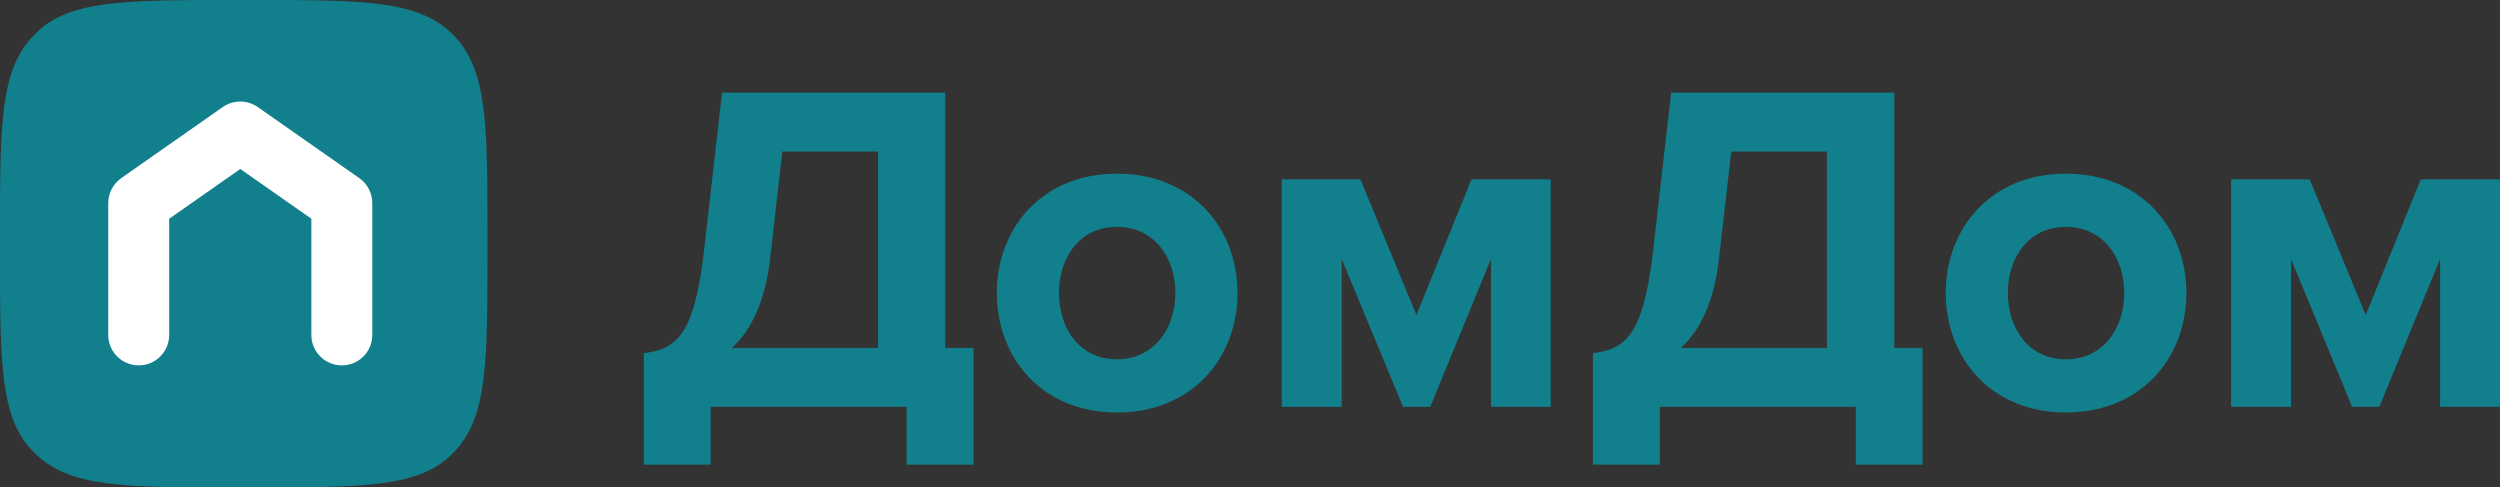
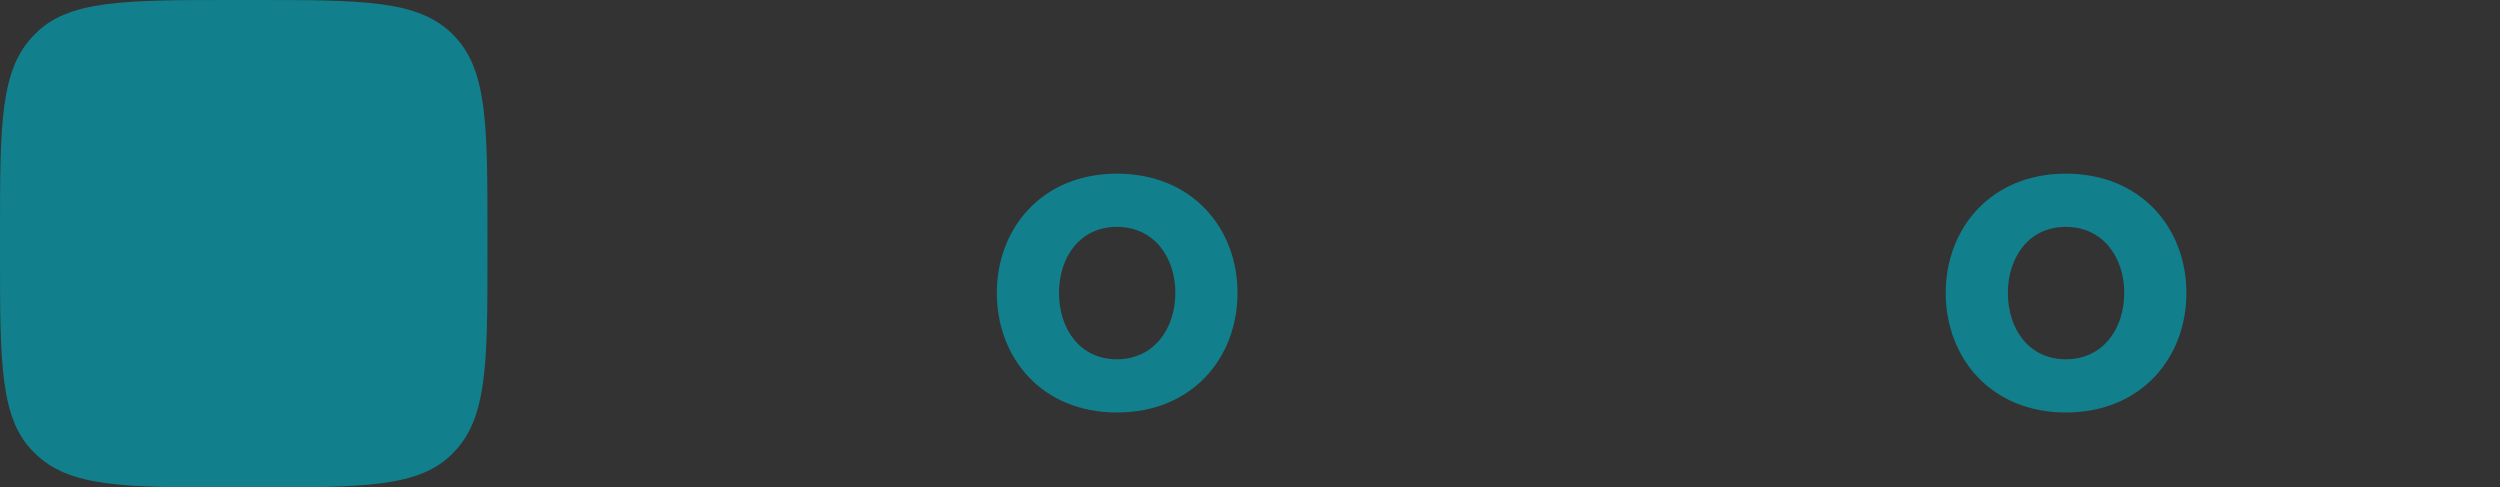
<svg xmlns="http://www.w3.org/2000/svg" preserveAspectRatio="xMidYMid meet" data-bbox="1 1 123.09 24" viewBox="1 1 123.09 24" data-type="color" role="presentation" aria-hidden="true" aria-labelledby="svgcid--81zcr9cn9c60">
  <rect x="1" y="1" width="123.09" height="24" fill="#333333" stroke="none" />
  <title id="svgcid--81zcr9cn9c60" />
  <g>
    <path d="M13.5 1c5.4 0 8.1 0 9.8 1.7C25 4.4 25 7.1 25 12.5v1.01c0 5.4 0 8.1-1.7 9.8C21.67 25 18.9 25 13.5 25h-1c-5.4 0-8.1 0-9.8-1.7C1 21.67 1 18.9 1 13.5v-1c0-5.4 0-8.1 1.7-9.8C4.34 1 7.1 1 12.5 1h1z" fill="#11808C" data-color="1" />
-     <path d="M17.83 18.99c-.83 0-1.5-.67-1.5-1.5v-5.72l-3.5-2.45-3.5 2.45v5.72c0 .83-.67 1.5-1.5 1.5s-1.5-.67-1.5-1.5V11c0-.49.24-.95.64-1.23l5-3.5c.52-.36 1.2-.36 1.72 0l5 3.5c.4.28.64.74.64 1.23v6.5c0 .82-.67 1.49-1.5 1.49z" fill="#FFFFFF" data-color="2" />
-     <path d="M32.7 18.39c1.58-.21 2.46-.83 2.95-4.92l.9-7.91h10.99v12.57h1.39v5.75h-3.29v-2.85h-9.65v2.85H32.7v-5.49zm4.34-.26h7.19V8.46h-4.71l-.6 5.24c-.23 2.09-.91 3.53-1.88 4.43z" fill="#11808C" data-color="1" />
    <path d="M50.08 15.42c0-3.18 2.23-5.87 5.91-5.87 3.71 0 5.94 2.69 5.94 5.87 0 3.2-2.23 5.89-5.94 5.89-3.69 0-5.91-2.69-5.91-5.89zm8.79 0c0-1.74-1.04-3.25-2.88-3.25-1.83 0-2.85 1.51-2.85 3.25 0 1.76 1.02 3.27 2.85 3.27s2.88-1.51 2.88-3.27z" fill="#11808C" data-color="1" />
-     <path d="M74.41 21.03v-7.28l-2.99 7.28h-1.34l-3.02-7.28v7.28h-2.95V9.83h3.87l2.76 6.68 2.71-6.68h3.9v11.2h-2.94z" fill="#11808C" data-color="1" />
-     <path d="M79.43 18.39c1.58-.21 2.46-.83 2.95-4.92l.9-7.91h10.99v12.57h1.39v5.75h-3.29v-2.85h-9.65v2.85h-3.29v-5.49zm4.33-.26h7.19V8.46h-4.71l-.6 5.24c-.23 2.09-.9 3.53-1.88 4.43z" fill="#11808C" data-color="1" />
    <path d="M96.8 15.42c0-3.18 2.23-5.87 5.91-5.87 3.71 0 5.94 2.69 5.94 5.87 0 3.2-2.23 5.89-5.94 5.89-3.68 0-5.91-2.69-5.91-5.89zm8.79 0c0-1.74-1.04-3.25-2.88-3.25-1.83 0-2.85 1.51-2.85 3.25 0 1.76 1.02 3.27 2.85 3.27 1.84 0 2.88-1.51 2.88-3.27z" fill="#11808C" data-color="1" />
-     <path d="M121.14 21.03v-7.28l-2.99 7.28h-1.34l-3.01-7.28v7.28h-2.95V9.83h3.87l2.76 6.68 2.71-6.68h3.9v11.2h-2.95z" fill="#11808C" data-color="1" />
  </g>
</svg>